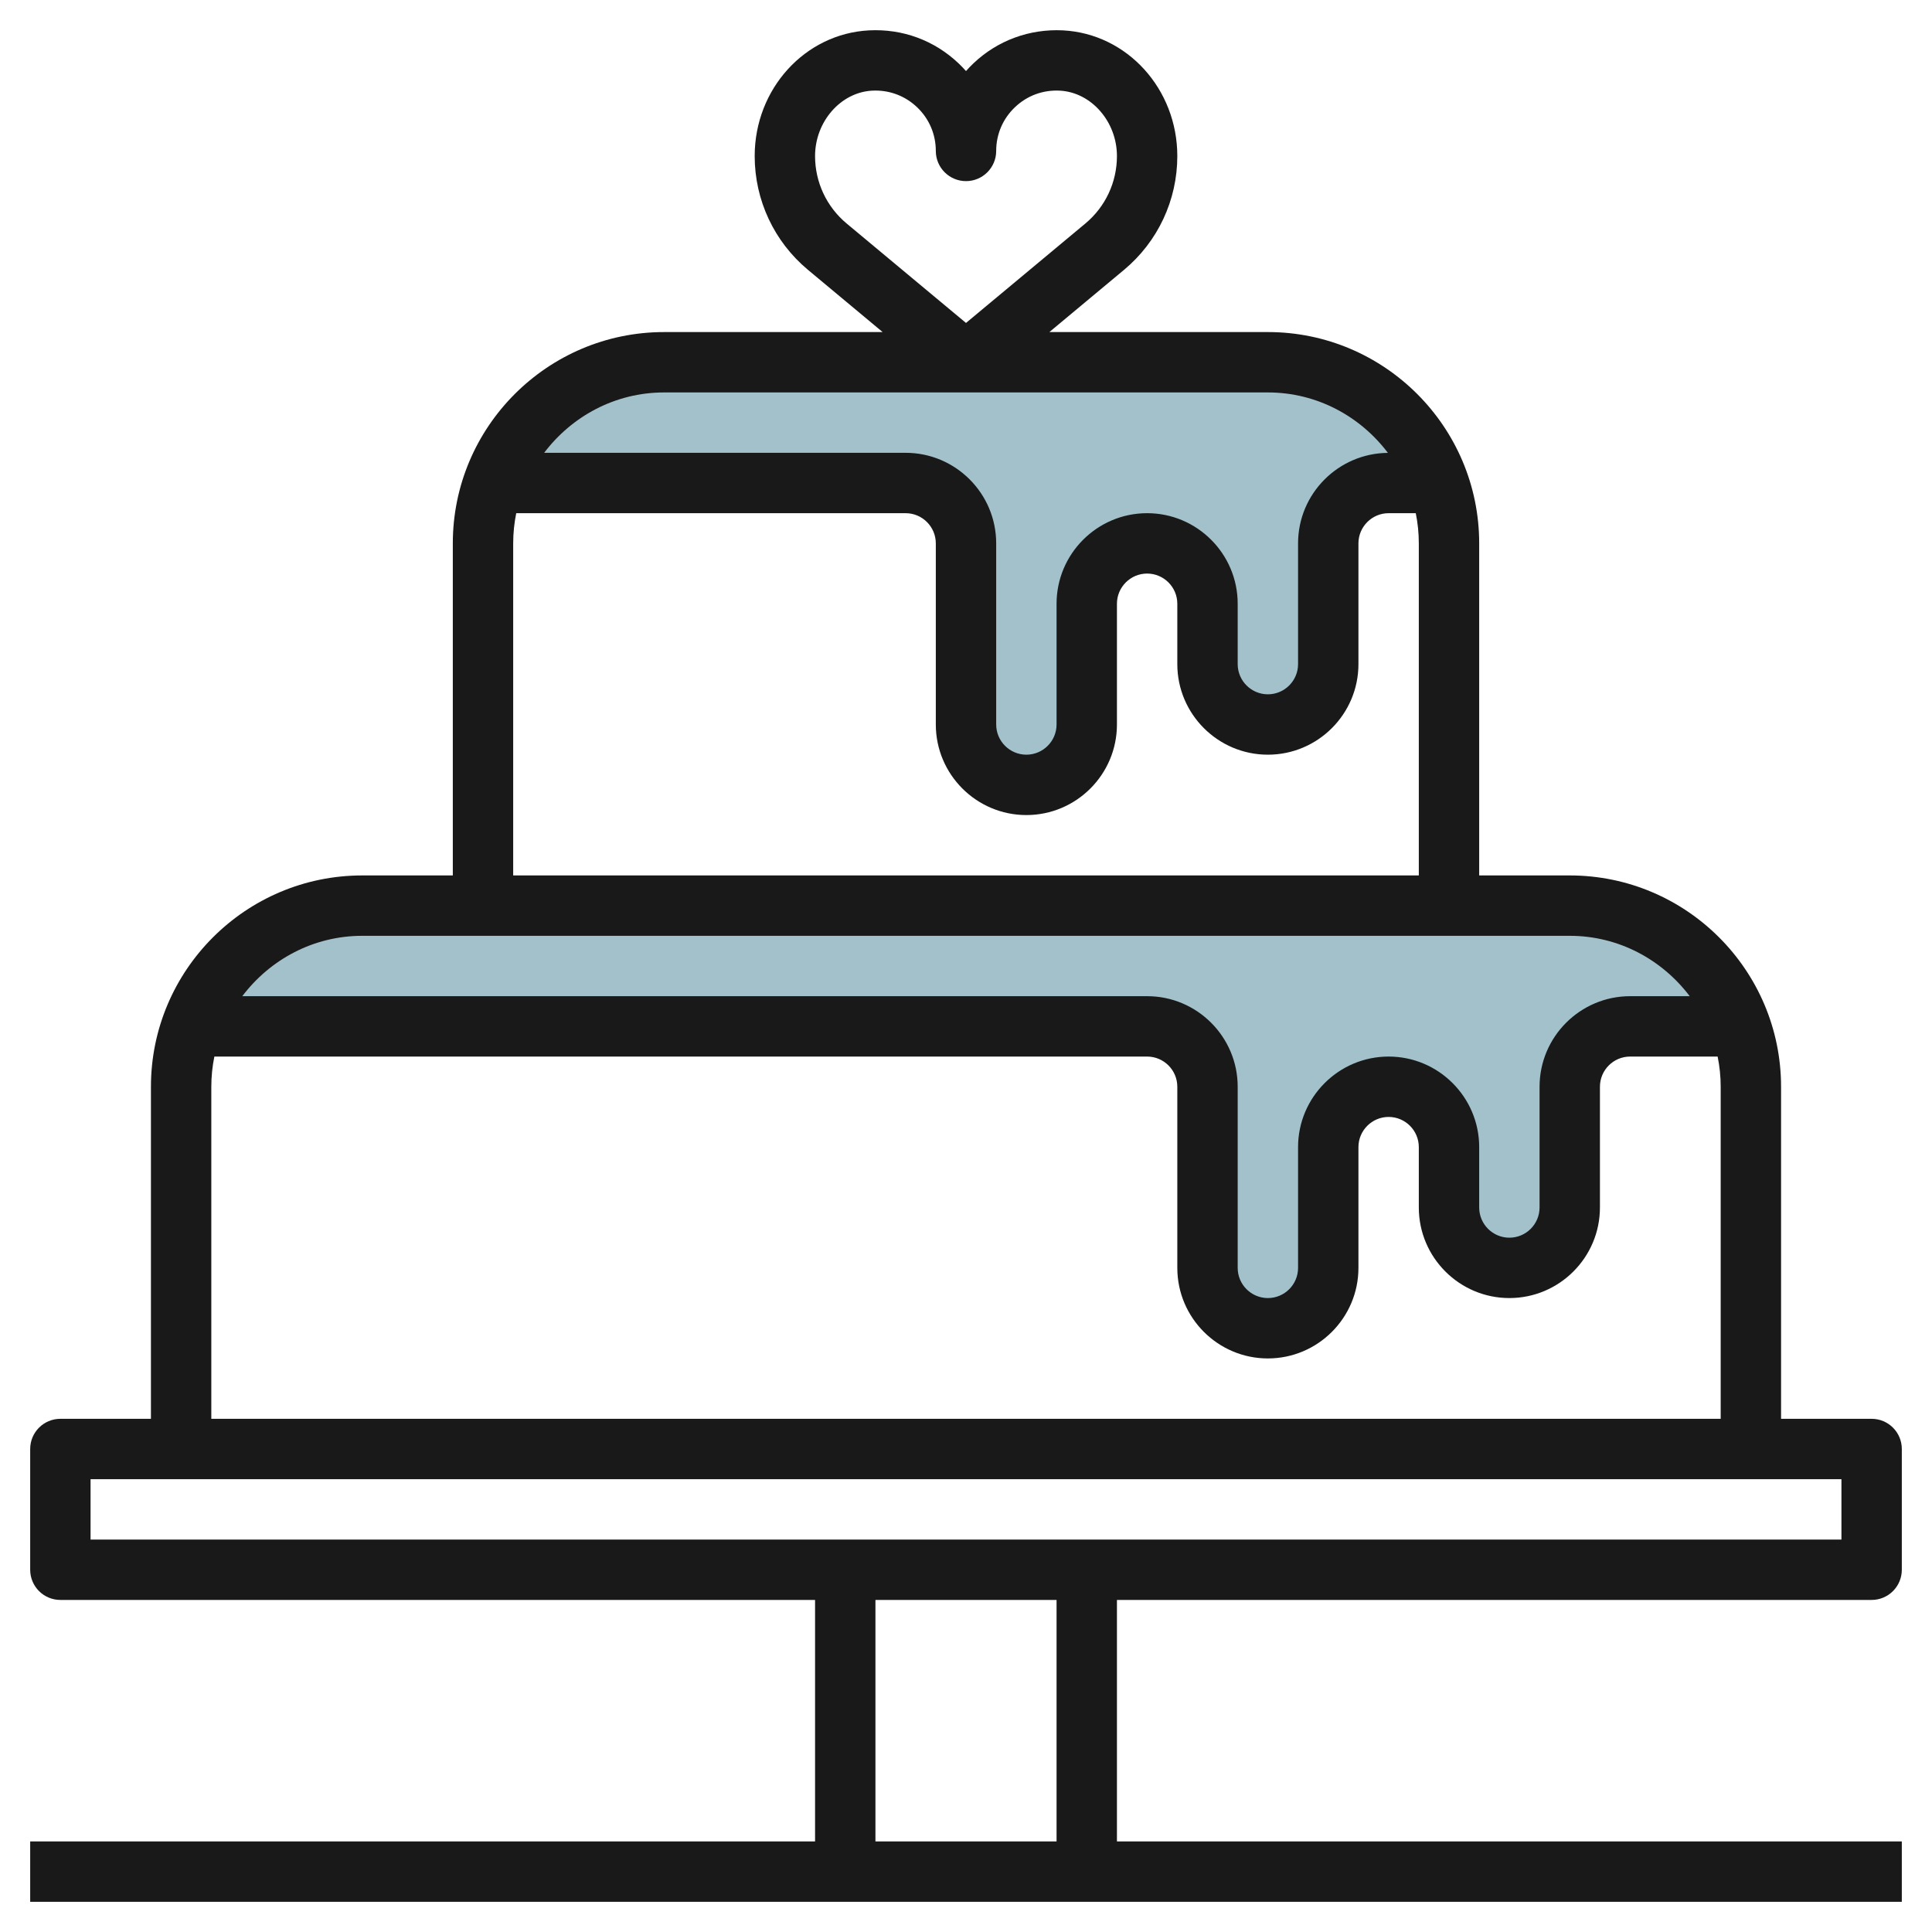
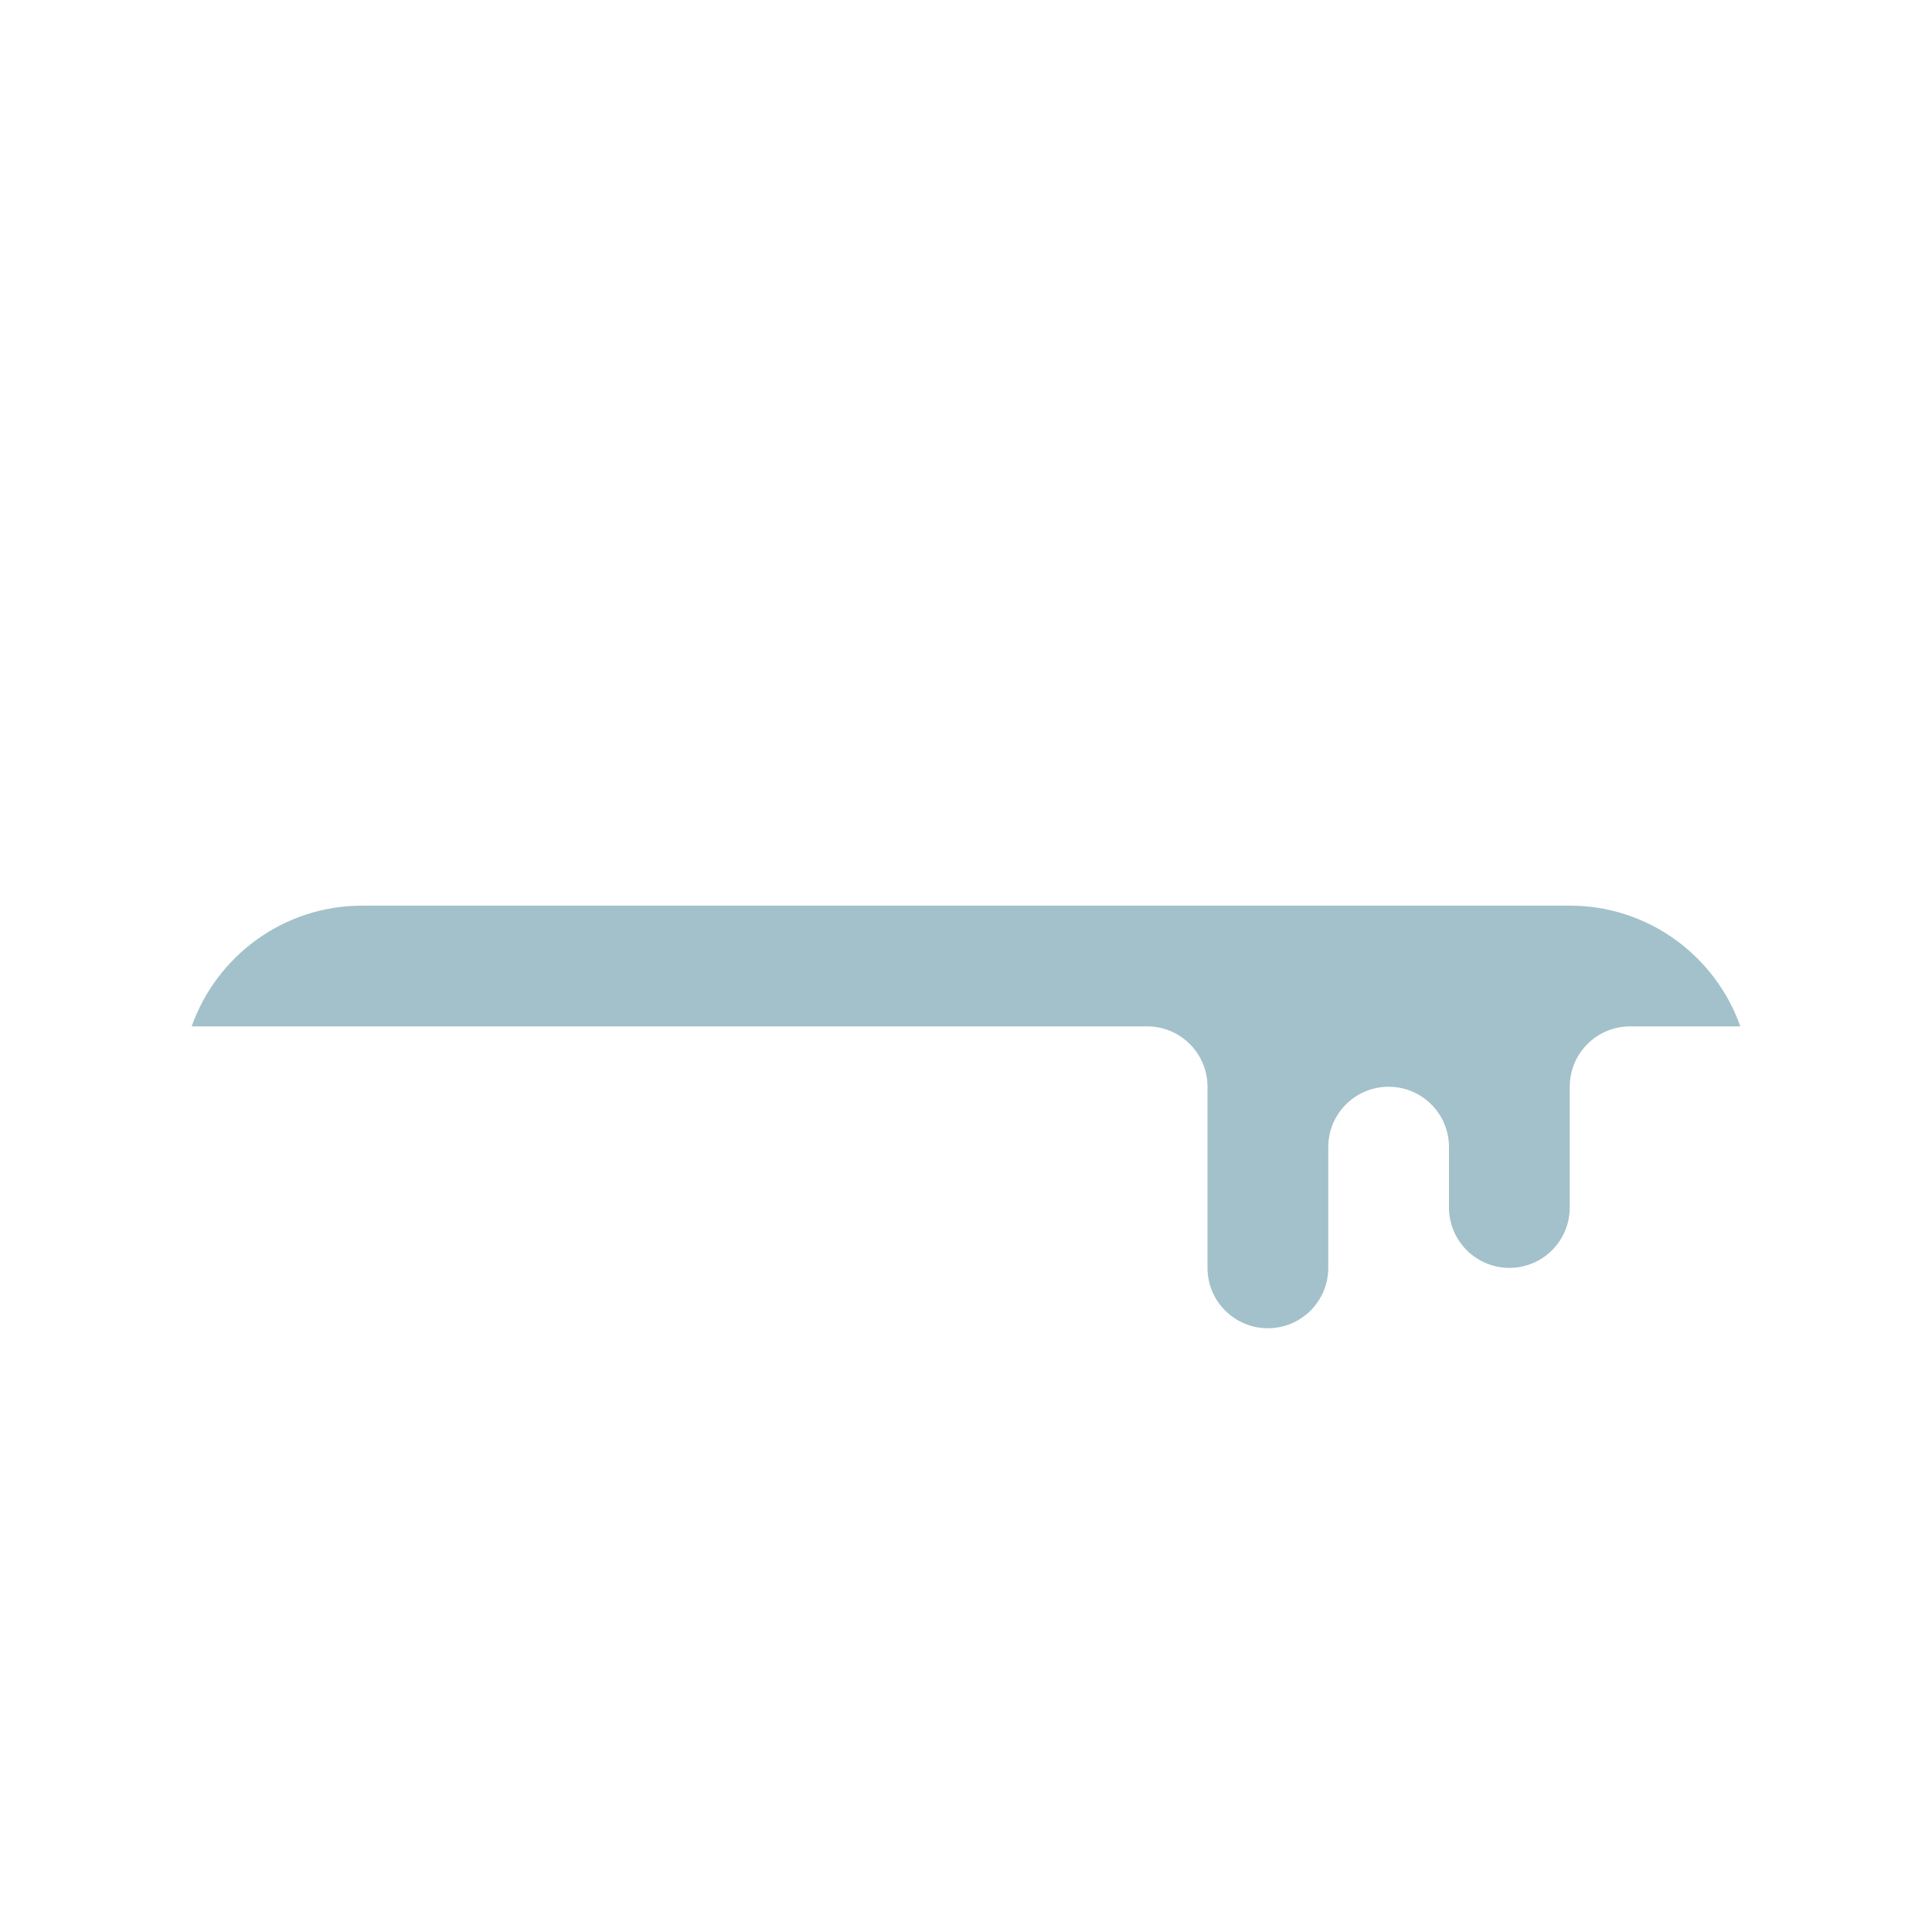
<svg xmlns="http://www.w3.org/2000/svg" id="Layer_3" enable-background="new 0 0 64 64" height="512" viewBox="0 0 64 64" width="512">
  <path d="m52 30h-40c-2.611 0-4.827 1.671-5.651 4h31.651c1.105 0 2 .895 2 2v6c0 1.105.895 2 2 2s2-.895 2-2v-4c0-1.105.895-2 2-2s2 .895 2 2v2c0 1.105.895 2 2 2s2-.895 2-2v-4c0-1.105.895-2 2-2h3.651c-.824-2.329-3.04-4-5.651-4z" fill="#a3c1ca" />
-   <path d="m42 12h-20c-2.611 0-4.827 1.671-5.651 4h13.651c1.105 0 2 .895 2 2v6c0 1.105.895 2 2 2s2-.895 2-2v-4c0-1.105.895-2 2-2s2 .895 2 2v2c0 1.105.895 2 2 2s2-.895 2-2v-4c0-1.105.895-2 2-2h1.651c-.824-2.329-3.04-4-5.651-4z" fill="#a3c1ca" />
-   <path d="m62 47h-3v-11c0-3.86-3.14-7-7-7h-3v-11c0-3.86-3.14-7-7-7h-7.238l2.472-2.06c1.122-.935 1.766-2.31 1.766-3.77 0-2.224-1.663-4.053-3.787-4.164-1.105-.055-2.163.33-2.966 1.092-.086.082-.169.168-.247.256-.078-.089-.161-.174-.247-.256-.803-.762-1.852-1.149-2.966-1.092-2.124.111-3.787 1.94-3.787 4.164 0 1.46.644 2.835 1.766 3.77l2.472 2.06h-7.238c-3.86 0-7 3.14-7 7v11h-3c-3.86 0-7 3.14-7 7v11h-3c-.552 0-1 .447-1 1v4c0 .553.448 1 1 1h25v8h-26v2h62v-2h-26v-8h25c.552 0 1-.447 1-1v-4c0-.553-.448-1-1-1zm-35-41.83c0-1.14.848-2.112 1.891-2.167.037-.002.073-.003.109-.003.516 0 1 .193 1.376.549.402.381.624.897.624 1.451 0 .552.448 1 1 1s1-.448 1-1c0-.554.222-1.07.624-1.451s.924-.575 1.485-.546c1.043.055 1.891 1.027 1.891 2.167 0 .865-.381 1.68-1.046 2.234l-3.954 3.294-3.954-3.294c-.665-.554-1.046-1.369-1.046-2.234zm-5 7.83h20c1.628 0 3.063.794 3.976 2.002-1.643.013-2.976 1.352-2.976 2.998v4c0 .551-.449 1-1 1s-1-.449-1-1v-2c0-1.654-1.346-3-3-3s-3 1.346-3 3v4c0 .551-.449 1-1 1s-1-.449-1-1v-6c0-1.654-1.346-3-3-3h-11.974c.913-1.207 2.347-2 3.974-2zm-5 5c0-.342.035-.677.101-1h12.899c.551 0 1 .449 1 1v6c0 1.654 1.346 3 3 3s3-1.346 3-3v-4c0-.551.449-1 1-1s1 .449 1 1v2c0 1.654 1.346 3 3 3s3-1.346 3-3v-4c0-.551.449-1 1-1h.899c.066.323.101.658.101 1v11h-30zm-5 13h40c1.627 0 3.061.793 3.974 2h-1.974c-1.654 0-3 1.346-3 3v4c0 .552-.449 1-1 1s-1-.448-1-1v-2c0-1.654-1.346-3-3-3s-3 1.346-3 3v4c0 .552-.449 1-1 1s-1-.448-1-1v-6c0-1.654-1.346-3-3-3h-29.974c.913-1.207 2.347-2 3.974-2zm-5 5c0-.342.035-.677.101-1h30.899c.551 0 1 .448 1 1v6c0 1.654 1.346 3 3 3s3-1.346 3-3v-4c0-.552.449-1 1-1s1 .448 1 1v2c0 1.654 1.346 3 3 3s3-1.346 3-3v-4c0-.552.449-1 1-1h2.899c.066.323.101.658.101 1v11h-50zm28 25h-6v-8h6zm26-10h-58v-2h58z" fill="#191919" />
</svg>